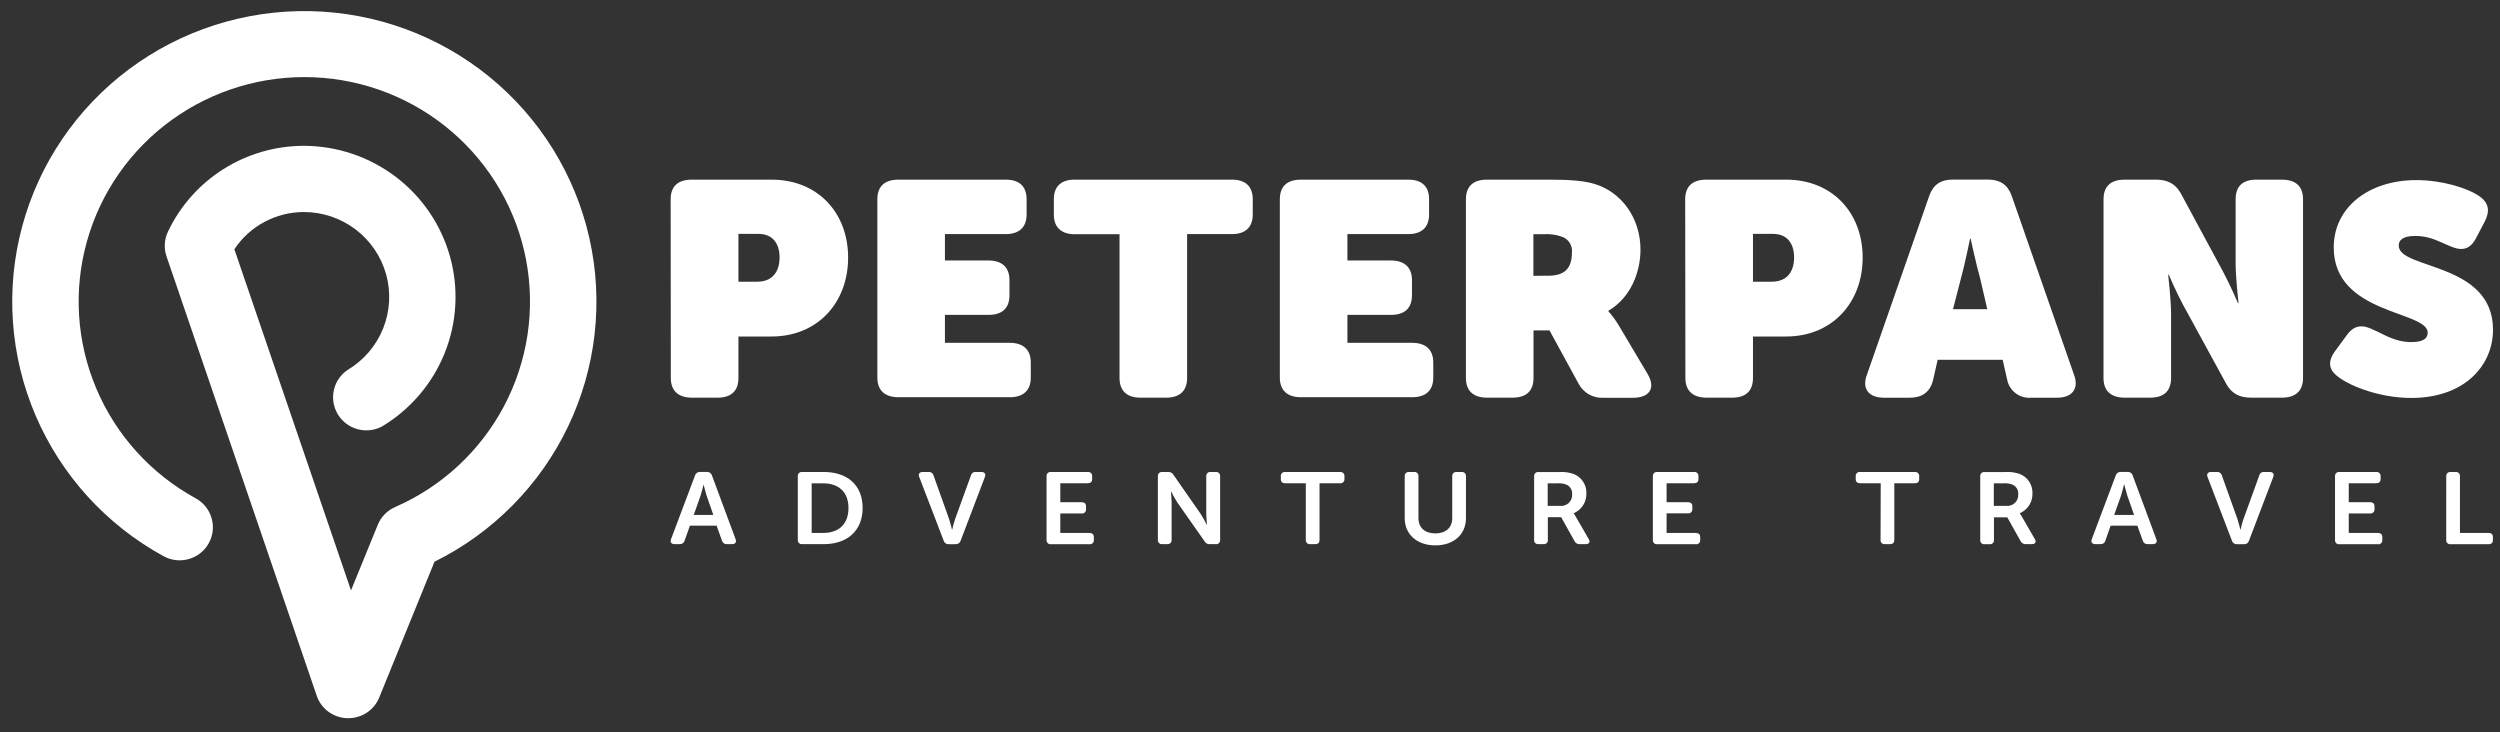
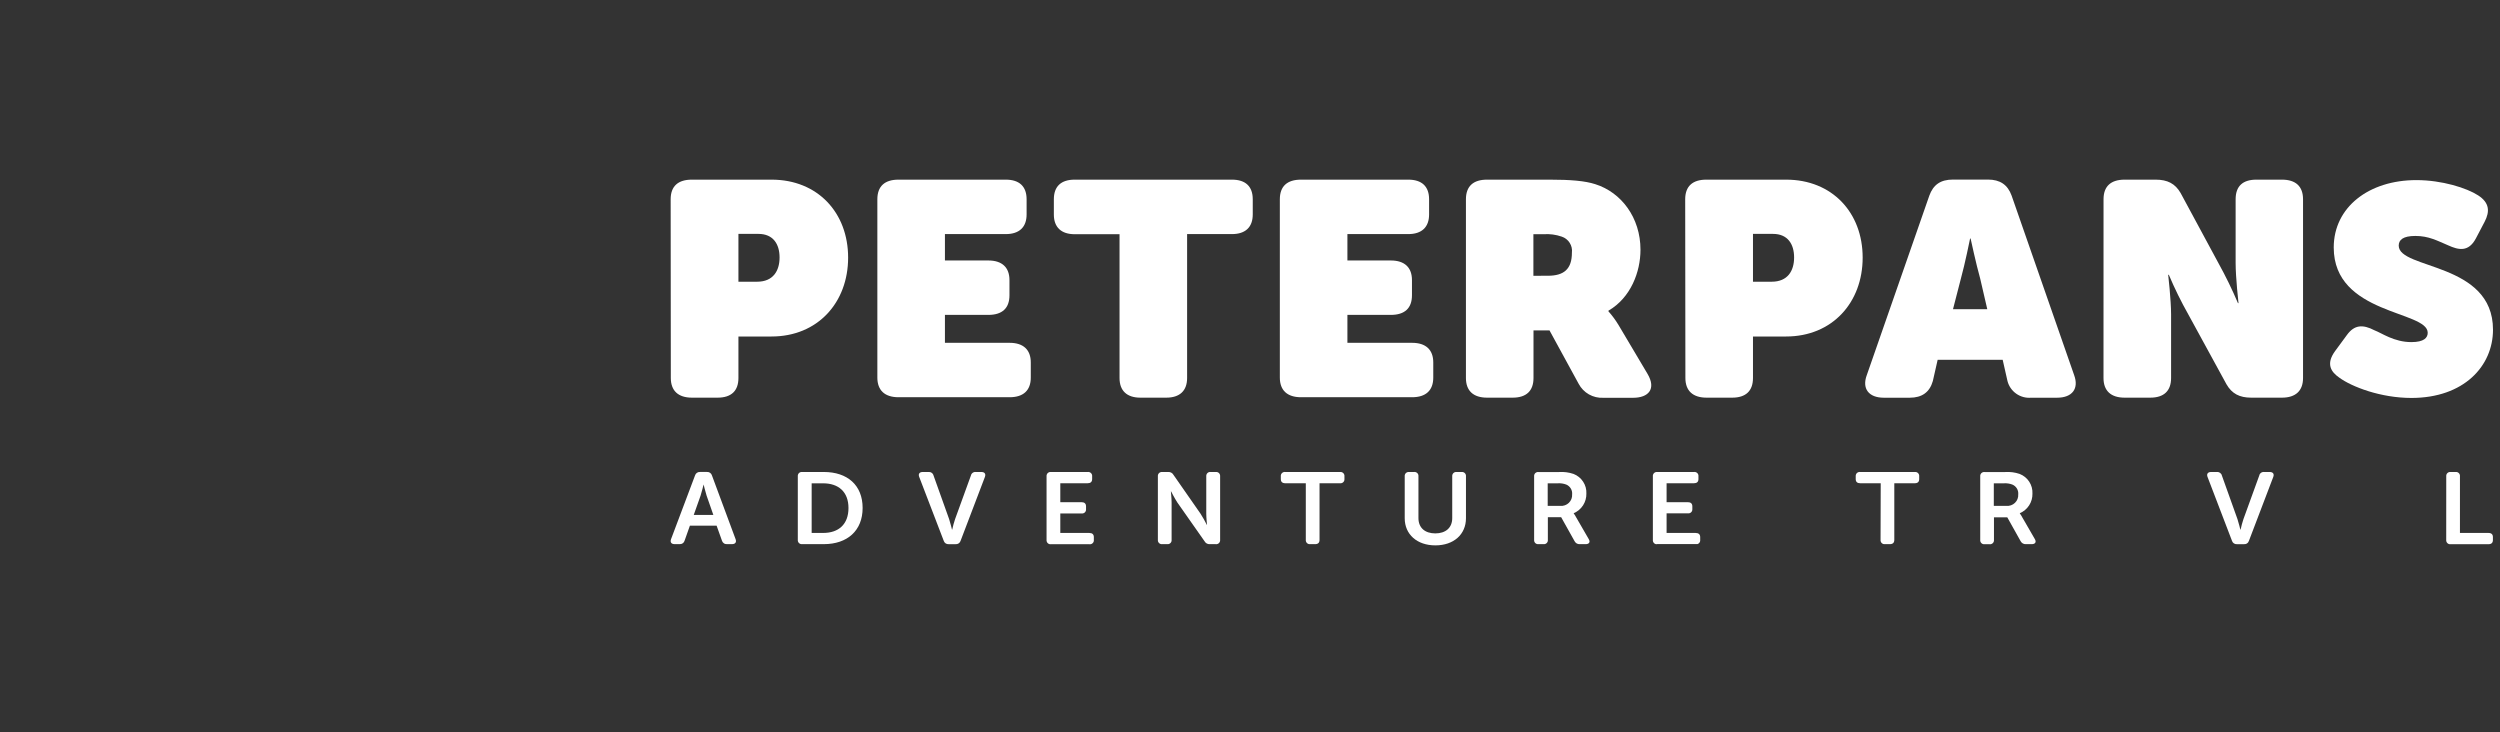
<svg xmlns="http://www.w3.org/2000/svg" width="140" height="41" viewBox="0 0 140 41" fill="none">
  <rect x="0" y="0" width="140" height="41" fill="#333333" stroke="none" />
  <g clip-path="url(#clip0_527_1098)">
-     <path d="M19.501 40.218H19.446C19.066 40.208 18.699 40.082 18.393 39.858C18.088 39.633 17.859 39.321 17.737 38.963L9.326 14.36C9.247 14.13 9.215 13.888 9.23 13.646C9.246 13.404 9.309 13.168 9.417 12.95C10.098 11.523 11.172 10.316 12.513 9.469C13.855 8.623 15.41 8.171 16.999 8.166C18.86 8.166 20.671 8.773 22.152 9.894C23.634 11.015 24.705 12.588 25.201 14.373C25.698 16.157 25.593 18.054 24.902 19.773C24.211 21.492 22.972 22.939 21.376 23.891C20.954 24.109 20.465 24.159 20.007 24.03C19.55 23.901 19.16 23.603 18.916 23.197C18.672 22.791 18.594 22.308 18.696 21.846C18.799 21.385 19.075 20.98 19.468 20.714C20.367 20.179 21.065 19.365 21.454 18.397C21.843 17.43 21.901 16.362 21.621 15.357C21.341 14.353 20.736 13.469 19.901 12.839C19.066 12.21 18.047 11.87 16.999 11.873C16.23 11.877 15.475 12.069 14.799 12.433C14.123 12.796 13.548 13.32 13.124 13.957L19.656 33.062L21.155 29.39C21.34 28.936 21.7 28.574 22.154 28.383C24.762 27.236 26.903 25.245 28.23 22.735C29.556 20.224 29.99 17.341 29.461 14.554C28.932 11.767 27.47 9.24 25.314 7.384C23.159 5.527 20.435 4.451 17.586 4.329C14.737 4.207 11.931 5.047 9.622 6.712C7.314 8.377 5.64 10.77 4.872 13.502C4.104 16.233 4.287 19.142 5.392 21.757C6.497 24.372 8.458 26.538 10.957 27.904C11.172 28.021 11.361 28.179 11.513 28.369C11.666 28.559 11.78 28.776 11.848 29.01C11.916 29.244 11.938 29.488 11.911 29.73C11.884 29.972 11.809 30.206 11.691 30.419C11.573 30.632 11.415 30.82 11.224 30.972C11.033 31.124 10.814 31.237 10.579 31.305C10.344 31.373 10.098 31.394 9.855 31.367C9.612 31.34 9.377 31.266 9.162 31.149C5.956 29.396 3.433 26.624 1.997 23.277C0.561 19.93 0.295 16.2 1.241 12.684C2.187 9.169 4.29 6.07 7.215 3.884C10.14 1.698 13.718 0.55 17.376 0.624C21.034 0.698 24.562 1.99 27.395 4.293C30.228 6.597 32.203 9.778 33.004 13.329C33.805 16.88 33.386 20.596 31.813 23.882C30.241 27.168 27.607 29.835 24.331 31.457L21.236 39.062C21.096 39.405 20.856 39.699 20.547 39.905C20.238 40.111 19.873 40.22 19.501 40.218Z" fill="white" />
    <path d="M37.557 11.159C37.557 10.429 37.97 10.06 38.742 10.06H43.207C45.791 10.06 47.495 11.911 47.495 14.426C47.495 16.942 45.791 18.844 43.207 18.844H41.352V21.17C41.352 21.884 40.956 22.269 40.185 22.269H38.75C37.979 22.269 37.566 21.88 37.566 21.17L37.557 11.159ZM42.4 15.776C43.297 15.776 43.656 15.165 43.656 14.418C43.656 13.67 43.297 13.098 42.473 13.098H41.352V15.776H42.4Z" fill="white" />
    <path d="M49.132 11.159C49.132 10.429 49.545 10.06 50.316 10.06H56.325C57.078 10.06 57.49 10.434 57.49 11.159V12.01C57.49 12.722 57.078 13.109 56.325 13.109H52.916V14.587H55.348C56.119 14.587 56.53 14.978 56.53 15.686V16.535C56.53 17.265 56.119 17.634 55.348 17.634H52.916V19.198H56.539C57.31 19.198 57.724 19.589 57.724 20.297V21.146C57.724 21.86 57.31 22.245 56.539 22.245H50.316C49.545 22.245 49.132 21.856 49.132 21.146V11.159Z" fill="white" />
    <path d="M62.694 13.116H60.183C59.429 13.116 59.016 12.725 59.016 12.017V11.159C59.016 10.429 59.429 10.06 60.183 10.06H68.99C69.743 10.06 70.154 10.434 70.154 11.159V12.01C70.154 12.722 69.743 13.109 68.99 13.109H66.478V21.17C66.478 21.884 66.065 22.269 65.311 22.269H63.859C63.105 22.269 62.694 21.88 62.694 21.17V13.116Z" fill="white" />
    <path d="M71.671 11.159C71.671 10.429 72.084 10.06 72.856 10.06H78.864C79.618 10.06 80.029 10.434 80.029 11.159V12.01C80.029 12.722 79.618 13.109 78.864 13.109H75.455V14.587H77.887C78.658 14.587 79.07 14.978 79.07 15.686V16.535C79.07 17.265 78.658 17.634 77.887 17.634H75.455V19.198H79.078C79.85 19.198 80.263 19.589 80.263 20.297V21.146C80.263 21.86 79.85 22.245 79.078 22.245H72.856C72.084 22.245 71.671 21.856 71.671 21.146V11.159Z" fill="white" />
    <path d="M82.092 11.159C82.092 10.429 82.503 10.06 83.274 10.06H86.772C87.956 10.06 88.761 10.128 89.338 10.315C90.79 10.772 91.867 12.184 91.867 13.985C91.867 15.225 91.327 16.669 90.072 17.399V17.434C90.288 17.676 90.48 17.937 90.646 18.215L92.26 20.934C92.764 21.783 92.315 22.276 91.454 22.276H89.786C89.505 22.291 89.226 22.225 88.98 22.086C88.735 21.947 88.536 21.741 88.405 21.493L86.772 18.503H85.876V21.17C85.876 21.884 85.48 22.269 84.709 22.269H83.274C82.503 22.269 82.092 21.88 82.092 21.17V11.159ZM86.683 15.442C87.581 15.442 88.027 15.068 88.027 14.149C88.051 13.957 88.007 13.762 87.902 13.598C87.798 13.434 87.64 13.311 87.454 13.25C87.13 13.138 86.785 13.092 86.442 13.116H85.87V15.444L86.683 15.442Z" fill="white" />
    <path d="M94.371 11.159C94.371 10.429 94.784 10.06 95.556 10.06H100.021C102.605 10.06 104.309 11.911 104.309 14.426C104.309 16.942 102.605 18.844 100.021 18.844H98.167V21.17C98.167 21.884 97.773 22.269 97.002 22.269H95.567C94.796 22.269 94.382 21.88 94.382 21.17L94.371 11.159ZM99.215 15.776C100.112 15.776 100.47 15.165 100.47 14.418C100.47 13.67 100.112 13.098 99.287 13.098H98.167V15.776H99.215Z" fill="white" />
    <path d="M108.042 10.956C108.263 10.345 108.67 10.056 109.368 10.056H111.325C112.005 10.056 112.43 10.345 112.651 10.956L116.149 20.999C116.435 21.765 116.042 22.272 115.198 22.272H113.745C113.449 22.298 113.153 22.219 112.91 22.047C112.667 21.876 112.493 21.625 112.419 21.338L112.15 20.148H108.509L108.239 21.338C108.059 21.967 107.629 22.272 106.948 22.272H105.493C104.651 22.272 104.255 21.765 104.543 20.999L108.042 10.956ZM111.287 17.314L110.894 15.615C110.659 14.779 110.354 13.357 110.354 13.357H110.325C110.325 13.357 110.038 14.784 109.806 15.617L109.368 17.314H111.287Z" fill="white" />
    <path d="M117.798 11.159C117.798 10.429 118.21 10.06 118.981 10.06H120.714C121.377 10.06 121.809 10.28 122.113 10.807L124.231 14.732C124.635 15.46 125 16.209 125.325 16.975H125.356C125.356 16.975 125.195 15.548 125.195 14.732V11.159C125.195 10.429 125.589 10.06 126.36 10.06H127.788C128.557 10.06 128.97 10.434 128.97 11.159V21.17C128.97 21.884 128.557 22.269 127.788 22.269H126.066C125.418 22.269 124.989 22.049 124.684 21.522L122.549 17.614C122.143 16.894 121.778 16.151 121.455 15.389H121.419C121.419 15.389 121.581 16.799 121.581 17.614V21.17C121.581 21.884 121.185 22.269 120.415 22.269H118.978C118.207 22.269 117.796 21.88 117.796 21.17L117.798 11.159Z" fill="white" />
    <path d="M130.764 19.662L131.427 18.76C131.843 18.186 132.312 18.154 132.975 18.499C133.373 18.646 134.064 19.158 135.035 19.158C135.745 19.158 135.952 18.914 135.952 18.635C135.952 17.388 130.689 17.635 130.689 13.86C130.689 11.597 132.663 10.086 135.314 10.086C136.751 10.086 138.136 10.526 138.775 10.94C139.414 11.353 139.438 11.843 139.14 12.417L138.645 13.36C138.229 14.132 137.674 14 137.098 13.739C136.474 13.475 136.008 13.213 135.262 13.213C134.571 13.213 134.328 13.433 134.328 13.754C134.328 15.1 139.608 14.673 139.608 18.463C139.608 20.497 137.982 22.285 135.037 22.285C133.324 22.285 131.695 21.663 130.985 21.137C130.556 20.836 130.228 20.396 130.764 19.662Z" fill="white" />
    <path d="M38.922 26.624C38.939 26.564 38.977 26.512 39.028 26.477C39.079 26.442 39.141 26.425 39.203 26.43H39.586C39.648 26.424 39.711 26.44 39.763 26.476C39.815 26.511 39.852 26.564 39.869 26.624L41.195 30.199C41.255 30.364 41.175 30.472 40.989 30.472H40.713C40.651 30.477 40.588 30.461 40.537 30.425C40.485 30.39 40.447 30.338 40.43 30.278L40.13 29.436H38.635L38.339 30.272C38.324 30.333 38.287 30.387 38.236 30.423C38.184 30.46 38.121 30.477 38.058 30.472H37.782C37.594 30.472 37.517 30.364 37.576 30.199L38.922 26.624ZM39.948 28.838L39.57 27.756C39.499 27.537 39.402 27.13 39.402 27.13C39.402 27.13 39.305 27.53 39.232 27.756L38.849 28.838H39.948Z" fill="white" />
    <path d="M44.677 26.671C44.674 26.638 44.678 26.605 44.69 26.573C44.701 26.543 44.719 26.514 44.743 26.491C44.767 26.468 44.795 26.451 44.827 26.441C44.858 26.43 44.892 26.427 44.925 26.431H46.132C47.458 26.431 48.307 27.172 48.307 28.445C48.307 29.718 47.449 30.472 46.132 30.472H44.925C44.892 30.476 44.858 30.473 44.827 30.462C44.795 30.452 44.767 30.434 44.743 30.411C44.719 30.388 44.701 30.36 44.69 30.329C44.678 30.298 44.674 30.265 44.677 30.232V26.671ZM46.096 29.845C46.963 29.845 47.515 29.362 47.515 28.449C47.515 27.537 46.95 27.066 46.096 27.066H45.453V29.845H46.096Z" fill="white" />
    <path d="M51.474 26.703C51.412 26.538 51.492 26.431 51.677 26.431H51.996C52.059 26.425 52.123 26.441 52.175 26.478C52.227 26.515 52.264 26.569 52.279 26.631L53.15 29.067C53.227 29.3 53.311 29.658 53.311 29.658H53.324C53.367 29.458 53.421 29.261 53.486 29.067L54.37 26.631C54.383 26.569 54.418 26.515 54.469 26.478C54.52 26.441 54.583 26.424 54.646 26.431H54.953C55.139 26.431 55.216 26.538 55.157 26.703L53.793 30.285C53.775 30.344 53.737 30.395 53.686 30.43C53.634 30.465 53.572 30.48 53.51 30.474H53.125C53.064 30.479 53.004 30.462 52.953 30.428C52.903 30.393 52.866 30.343 52.849 30.285L51.474 26.703Z" fill="white" />
    <path d="M58.607 26.671C58.604 26.639 58.608 26.605 58.62 26.575C58.631 26.544 58.649 26.516 58.672 26.493C58.696 26.47 58.724 26.453 58.755 26.442C58.787 26.431 58.82 26.428 58.853 26.431H60.908C60.942 26.427 60.975 26.429 61.008 26.439C61.04 26.45 61.069 26.467 61.093 26.49C61.117 26.513 61.136 26.541 61.148 26.573C61.159 26.604 61.164 26.638 61.16 26.671V26.829C61.16 26.983 61.07 27.062 60.908 27.062H59.377V28.122H60.566C60.727 28.122 60.818 28.201 60.818 28.355V28.514C60.821 28.547 60.817 28.581 60.805 28.612C60.794 28.643 60.775 28.672 60.751 28.695C60.726 28.718 60.697 28.735 60.665 28.745C60.633 28.755 60.599 28.758 60.566 28.753H59.377V29.846H61.004C61.167 29.846 61.255 29.925 61.255 30.079V30.237C61.259 30.271 61.255 30.304 61.243 30.336C61.231 30.367 61.213 30.395 61.188 30.418C61.164 30.442 61.135 30.459 61.103 30.469C61.071 30.479 61.037 30.482 61.004 30.477H58.853C58.82 30.481 58.787 30.477 58.755 30.467C58.724 30.456 58.696 30.439 58.672 30.416C58.649 30.392 58.631 30.365 58.62 30.334C58.608 30.303 58.604 30.27 58.607 30.237V26.671Z" fill="white" />
    <path d="M64.841 26.671C64.838 26.639 64.842 26.605 64.853 26.574C64.865 26.543 64.883 26.515 64.907 26.492C64.93 26.469 64.959 26.452 64.991 26.442C65.022 26.431 65.055 26.428 65.088 26.432H65.413C65.474 26.426 65.535 26.438 65.588 26.467C65.642 26.495 65.686 26.539 65.714 26.592L67.228 28.765C67.357 28.967 67.475 29.176 67.582 29.391H67.593C67.593 29.391 67.551 29.004 67.551 28.765V26.671C67.548 26.638 67.552 26.604 67.564 26.573C67.576 26.541 67.594 26.513 67.619 26.489C67.643 26.466 67.673 26.449 67.705 26.439C67.738 26.429 67.772 26.427 67.805 26.432H68.075C68.108 26.427 68.142 26.43 68.174 26.44C68.206 26.45 68.236 26.467 68.26 26.49C68.284 26.514 68.303 26.542 68.314 26.573C68.326 26.605 68.33 26.638 68.327 26.671V30.233C68.33 30.267 68.326 30.3 68.314 30.331C68.303 30.363 68.284 30.391 68.26 30.414C68.236 30.438 68.206 30.455 68.174 30.465C68.142 30.475 68.108 30.478 68.075 30.473H67.75C67.691 30.477 67.631 30.465 67.579 30.436C67.527 30.408 67.484 30.365 67.456 30.312L65.935 28.145C65.778 27.905 65.581 27.518 65.581 27.518H65.568C65.568 27.518 65.61 27.905 65.61 28.145V30.233C65.613 30.266 65.609 30.299 65.598 30.33C65.587 30.36 65.569 30.388 65.545 30.411C65.522 30.434 65.493 30.452 65.462 30.462C65.431 30.473 65.398 30.477 65.365 30.473H65.088C65.055 30.477 65.022 30.474 64.991 30.463C64.959 30.453 64.93 30.435 64.907 30.412C64.883 30.389 64.865 30.361 64.853 30.33C64.842 30.299 64.838 30.266 64.841 30.233V26.671Z" fill="white" />
    <path d="M73.125 27.062H71.978C71.81 27.062 71.726 26.983 71.726 26.829V26.671C71.722 26.638 71.727 26.604 71.738 26.573C71.75 26.541 71.769 26.513 71.793 26.49C71.817 26.467 71.846 26.45 71.878 26.439C71.91 26.429 71.944 26.427 71.978 26.431H75.044C75.076 26.428 75.11 26.431 75.141 26.442C75.172 26.453 75.2 26.47 75.224 26.493C75.247 26.516 75.265 26.544 75.277 26.575C75.288 26.605 75.292 26.639 75.289 26.671V26.829C75.291 26.861 75.286 26.894 75.275 26.924C75.263 26.954 75.245 26.981 75.221 27.003C75.198 27.025 75.17 27.042 75.139 27.052C75.108 27.063 75.076 27.066 75.044 27.062H73.894V30.233C73.894 30.393 73.81 30.473 73.642 30.473H73.372C73.34 30.477 73.306 30.473 73.275 30.463C73.243 30.453 73.215 30.435 73.191 30.412C73.167 30.389 73.149 30.361 73.137 30.33C73.126 30.299 73.122 30.266 73.125 30.233V27.062Z" fill="white" />
    <path d="M78.664 26.671C78.661 26.639 78.665 26.605 78.676 26.575C78.687 26.544 78.705 26.516 78.729 26.493C78.752 26.47 78.781 26.453 78.812 26.442C78.843 26.431 78.876 26.428 78.909 26.431H79.181C79.214 26.427 79.248 26.429 79.28 26.439C79.312 26.45 79.342 26.467 79.366 26.49C79.39 26.513 79.409 26.541 79.421 26.573C79.432 26.604 79.436 26.638 79.433 26.671V29.015C79.433 29.562 79.805 29.87 80.377 29.87C80.949 29.87 81.325 29.562 81.325 29.015V26.671C81.322 26.638 81.326 26.605 81.338 26.574C81.349 26.543 81.367 26.515 81.391 26.492C81.415 26.469 81.444 26.452 81.475 26.441C81.507 26.431 81.54 26.427 81.573 26.431H81.849C81.882 26.428 81.915 26.431 81.946 26.442C81.978 26.453 82.006 26.47 82.029 26.493C82.053 26.516 82.071 26.544 82.082 26.575C82.094 26.605 82.098 26.639 82.094 26.671V29.021C82.094 29.925 81.409 30.541 80.381 30.541C79.353 30.541 78.664 29.925 78.664 29.021V26.671Z" fill="white" />
    <path d="M85.911 26.673C85.908 26.641 85.912 26.608 85.923 26.577C85.934 26.546 85.952 26.518 85.975 26.495C85.999 26.472 86.028 26.455 86.059 26.444C86.091 26.433 86.123 26.43 86.156 26.434H87.31C87.585 26.416 87.861 26.452 88.121 26.541C88.341 26.627 88.529 26.779 88.657 26.977C88.786 27.174 88.849 27.406 88.837 27.641C88.843 27.873 88.778 28.102 88.652 28.298C88.525 28.494 88.343 28.648 88.128 28.74V28.751C88.18 28.82 88.226 28.894 88.265 28.971L88.968 30.187C89.072 30.354 88.992 30.473 88.795 30.473H88.471C88.41 30.477 88.35 30.464 88.298 30.435C88.246 30.405 88.204 30.361 88.177 30.308L87.425 28.964H86.68V30.233C86.683 30.266 86.679 30.299 86.668 30.33C86.657 30.361 86.638 30.389 86.615 30.412C86.591 30.435 86.562 30.453 86.53 30.463C86.499 30.473 86.465 30.477 86.432 30.473H86.156C86.123 30.476 86.091 30.473 86.059 30.462C86.028 30.452 85.999 30.434 85.975 30.411C85.952 30.388 85.934 30.36 85.923 30.329C85.912 30.299 85.908 30.266 85.911 30.233V26.673ZM87.376 28.329C87.464 28.337 87.552 28.326 87.635 28.296C87.717 28.267 87.793 28.22 87.856 28.159C87.919 28.098 87.968 28.025 88 27.943C88.032 27.862 88.045 27.774 88.039 27.687C88.051 27.571 88.024 27.454 87.964 27.355C87.903 27.255 87.812 27.177 87.704 27.133C87.556 27.079 87.399 27.055 87.242 27.065H86.671V28.329H87.376Z" fill="white" />
-     <path d="M92.561 26.671C92.557 26.639 92.561 26.605 92.573 26.575C92.584 26.544 92.602 26.516 92.626 26.493C92.649 26.47 92.677 26.453 92.708 26.442C92.74 26.431 92.773 26.428 92.806 26.431H94.862C94.895 26.427 94.929 26.429 94.961 26.439C94.993 26.45 95.022 26.467 95.046 26.49C95.071 26.513 95.089 26.541 95.101 26.573C95.112 26.604 95.117 26.638 95.113 26.671V26.829C95.113 26.983 95.023 27.062 94.862 27.062H93.329V28.122H94.519C94.683 28.122 94.771 28.201 94.771 28.355V28.514C94.773 28.546 94.768 28.579 94.756 28.61C94.744 28.64 94.725 28.668 94.701 28.69C94.677 28.712 94.648 28.729 94.617 28.739C94.585 28.749 94.552 28.751 94.519 28.747H93.329V29.846H94.959C95.12 29.846 95.211 29.925 95.211 30.079V30.237C95.215 30.271 95.21 30.304 95.198 30.336C95.187 30.367 95.168 30.395 95.143 30.418C95.119 30.442 95.09 30.459 95.058 30.469C95.026 30.479 94.992 30.482 94.959 30.477H92.806C92.773 30.481 92.74 30.477 92.708 30.467C92.677 30.456 92.649 30.439 92.626 30.416C92.602 30.392 92.584 30.365 92.573 30.334C92.561 30.303 92.557 30.27 92.561 30.237V26.671Z" fill="white" />
+     <path d="M92.561 26.671C92.557 26.639 92.561 26.605 92.573 26.575C92.584 26.544 92.602 26.516 92.626 26.493C92.649 26.47 92.677 26.453 92.708 26.442C92.74 26.431 92.773 26.428 92.806 26.431H94.862C94.895 26.427 94.929 26.429 94.961 26.439C94.993 26.45 95.022 26.467 95.046 26.49C95.071 26.513 95.089 26.541 95.101 26.573C95.112 26.604 95.117 26.638 95.113 26.671V26.829C95.113 26.983 95.023 27.062 94.862 27.062H93.329V28.122H94.519C94.683 28.122 94.771 28.201 94.771 28.355V28.514C94.773 28.546 94.768 28.579 94.756 28.61C94.744 28.64 94.725 28.668 94.701 28.69C94.677 28.712 94.648 28.729 94.617 28.739C94.585 28.749 94.552 28.751 94.519 28.747H93.329V29.846H94.959C95.12 29.846 95.211 29.925 95.211 30.079V30.237C95.215 30.271 95.21 30.304 95.198 30.336C95.187 30.367 95.168 30.395 95.143 30.418C95.119 30.442 95.09 30.459 95.058 30.469H92.806C92.773 30.481 92.74 30.477 92.708 30.467C92.677 30.456 92.649 30.439 92.626 30.416C92.602 30.392 92.584 30.365 92.573 30.334C92.561 30.303 92.557 30.27 92.561 30.237V26.671Z" fill="white" />
    <path d="M105.32 27.062H104.173C104.005 27.062 103.92 26.983 103.92 26.829V26.671C103.918 26.638 103.922 26.604 103.933 26.573C103.945 26.541 103.963 26.513 103.988 26.49C104.012 26.467 104.042 26.45 104.073 26.439C104.106 26.429 104.139 26.427 104.173 26.431H107.228C107.261 26.427 107.294 26.431 107.326 26.441C107.357 26.452 107.386 26.469 107.409 26.492C107.433 26.515 107.451 26.543 107.463 26.574C107.475 26.605 107.479 26.638 107.475 26.671V26.829C107.475 26.983 107.391 27.062 107.228 27.062H106.081V30.233C106.081 30.393 105.996 30.473 105.829 30.473H105.559C105.526 30.477 105.492 30.473 105.461 30.463C105.429 30.453 105.401 30.435 105.377 30.412C105.353 30.389 105.335 30.361 105.324 30.33C105.312 30.299 105.308 30.266 105.311 30.233L105.32 27.062Z" fill="white" />
    <path d="M110.893 26.673C110.889 26.641 110.894 26.608 110.905 26.577C110.916 26.546 110.934 26.518 110.957 26.495C110.981 26.472 111.01 26.455 111.041 26.444C111.072 26.433 111.105 26.43 111.138 26.434H112.292C112.567 26.416 112.843 26.452 113.103 26.541C113.323 26.627 113.51 26.779 113.638 26.977C113.766 27.174 113.829 27.406 113.817 27.641C113.823 27.873 113.759 28.102 113.633 28.298C113.506 28.494 113.324 28.648 113.11 28.74V28.751C113.162 28.82 113.208 28.894 113.247 28.971L113.95 30.187C114.051 30.354 113.974 30.473 113.775 30.473H113.452C113.392 30.477 113.332 30.464 113.279 30.434C113.227 30.405 113.184 30.361 113.156 30.308L112.407 28.969H111.662V30.237C111.665 30.27 111.661 30.303 111.65 30.334C111.638 30.365 111.62 30.393 111.596 30.416C111.572 30.439 111.543 30.457 111.512 30.467C111.48 30.478 111.447 30.481 111.414 30.477H111.138C111.105 30.481 111.072 30.477 111.041 30.466C111.01 30.456 110.981 30.438 110.957 30.415C110.934 30.392 110.916 30.364 110.905 30.334C110.894 30.303 110.889 30.27 110.893 30.237V26.673ZM112.358 28.329C112.446 28.337 112.534 28.326 112.617 28.296C112.699 28.267 112.775 28.22 112.838 28.159C112.901 28.098 112.95 28.024 112.982 27.943C113.013 27.861 113.026 27.774 113.021 27.687C113.032 27.571 113.006 27.454 112.946 27.355C112.885 27.255 112.794 27.177 112.685 27.133C112.538 27.079 112.38 27.055 112.223 27.065H111.653V28.329H112.358Z" fill="white" />
-     <path d="M118.482 26.624C118.499 26.564 118.537 26.512 118.589 26.476C118.64 26.441 118.703 26.425 118.765 26.43H119.149C119.212 26.424 119.274 26.441 119.326 26.476C119.377 26.512 119.414 26.564 119.43 26.624L120.756 30.199C120.817 30.364 120.739 30.471 120.551 30.471H120.275C120.213 30.477 120.151 30.46 120.099 30.425C120.048 30.39 120.011 30.338 119.994 30.278L119.693 29.436H118.197L117.903 30.271C117.888 30.333 117.85 30.387 117.798 30.423C117.747 30.46 117.683 30.477 117.62 30.471H117.343C117.158 30.471 117.079 30.364 117.138 30.199L118.482 26.624ZM119.51 28.838L119.13 27.756C119.059 27.536 118.961 27.13 118.961 27.13H118.946C118.946 27.13 118.849 27.53 118.778 27.756L118.394 28.838H119.51Z" fill="white" />
    <path d="M123.62 26.703C123.56 26.538 123.64 26.431 123.825 26.431H124.144C124.207 26.425 124.271 26.442 124.323 26.478C124.375 26.515 124.412 26.569 124.426 26.631L125.297 29.067C125.376 29.3 125.459 29.659 125.459 29.659H125.473C125.516 29.459 125.57 29.261 125.634 29.067L126.518 26.631C126.53 26.569 126.566 26.514 126.617 26.477C126.668 26.44 126.732 26.424 126.794 26.431H127.099C127.287 26.431 127.365 26.538 127.305 26.703L125.941 30.285C125.923 30.344 125.886 30.396 125.833 30.43C125.782 30.465 125.72 30.48 125.658 30.474H125.273C125.211 30.48 125.15 30.465 125.098 30.43C125.046 30.396 125.008 30.344 124.991 30.285L123.62 26.703Z" fill="white" />
-     <path d="M130.761 26.671C130.758 26.639 130.763 26.605 130.774 26.575C130.785 26.544 130.803 26.516 130.826 26.493C130.85 26.47 130.879 26.453 130.909 26.442C130.94 26.431 130.974 26.428 131.007 26.431H133.063C133.095 26.427 133.13 26.429 133.161 26.439C133.193 26.45 133.223 26.467 133.247 26.49C133.271 26.513 133.29 26.541 133.301 26.573C133.314 26.604 133.318 26.638 133.314 26.671V26.829C133.314 26.983 133.223 27.062 133.063 27.062H131.53V28.122H132.72C132.881 28.122 132.972 28.201 132.972 28.355V28.514C132.975 28.547 132.971 28.581 132.959 28.612C132.948 28.643 132.929 28.672 132.905 28.695C132.881 28.718 132.851 28.735 132.819 28.745C132.787 28.755 132.753 28.758 132.72 28.753H131.53V29.846H133.157C133.321 29.846 133.41 29.925 133.41 30.079V30.237C133.413 30.271 133.409 30.304 133.397 30.336C133.386 30.367 133.367 30.395 133.342 30.418C133.318 30.442 133.289 30.459 133.257 30.469C133.225 30.479 133.191 30.482 133.157 30.477H131.007C130.974 30.481 130.94 30.477 130.909 30.467C130.879 30.456 130.85 30.439 130.826 30.416C130.803 30.392 130.785 30.365 130.774 30.334C130.763 30.303 130.758 30.27 130.761 30.237V26.671Z" fill="white" />
    <path d="M136.99 26.671C136.987 26.638 136.991 26.605 137.002 26.573C137.014 26.543 137.032 26.514 137.056 26.491C137.08 26.468 137.109 26.451 137.14 26.441C137.172 26.43 137.205 26.427 137.238 26.431H137.512C137.545 26.427 137.578 26.431 137.609 26.441C137.641 26.452 137.669 26.469 137.692 26.492C137.716 26.515 137.734 26.543 137.745 26.574C137.757 26.605 137.761 26.638 137.757 26.671V29.845H139.351C139.519 29.845 139.603 29.924 139.603 30.078V30.237C139.603 30.397 139.519 30.476 139.351 30.476H137.236C137.203 30.48 137.169 30.477 137.138 30.467C137.106 30.456 137.078 30.439 137.054 30.416C137.03 30.393 137.012 30.365 137.001 30.334C136.99 30.303 136.985 30.27 136.988 30.237L136.99 26.671Z" fill="white" />
  </g>
  <defs>
    <clipPath id="clip0_527_1098">
      <rect width="140" height="41" fill="white" />
    </clipPath>
  </defs>
</svg>